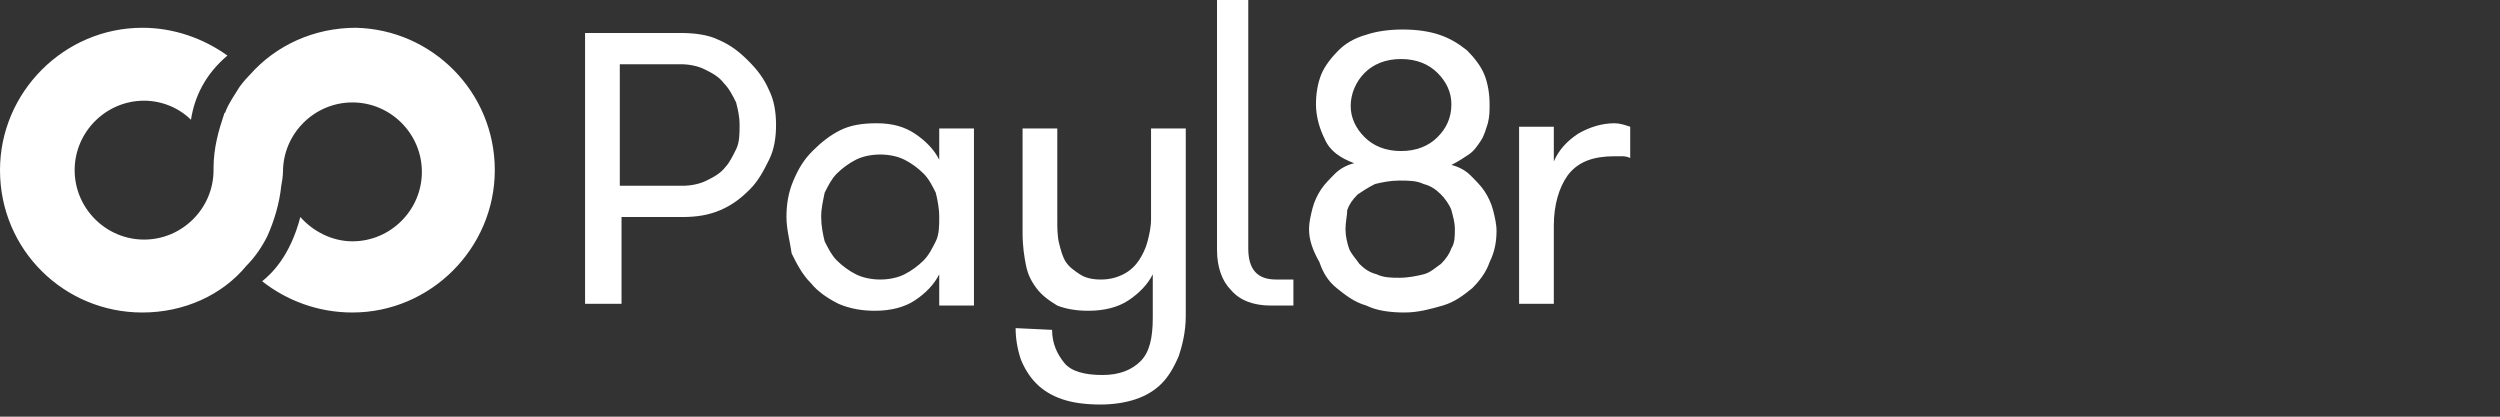
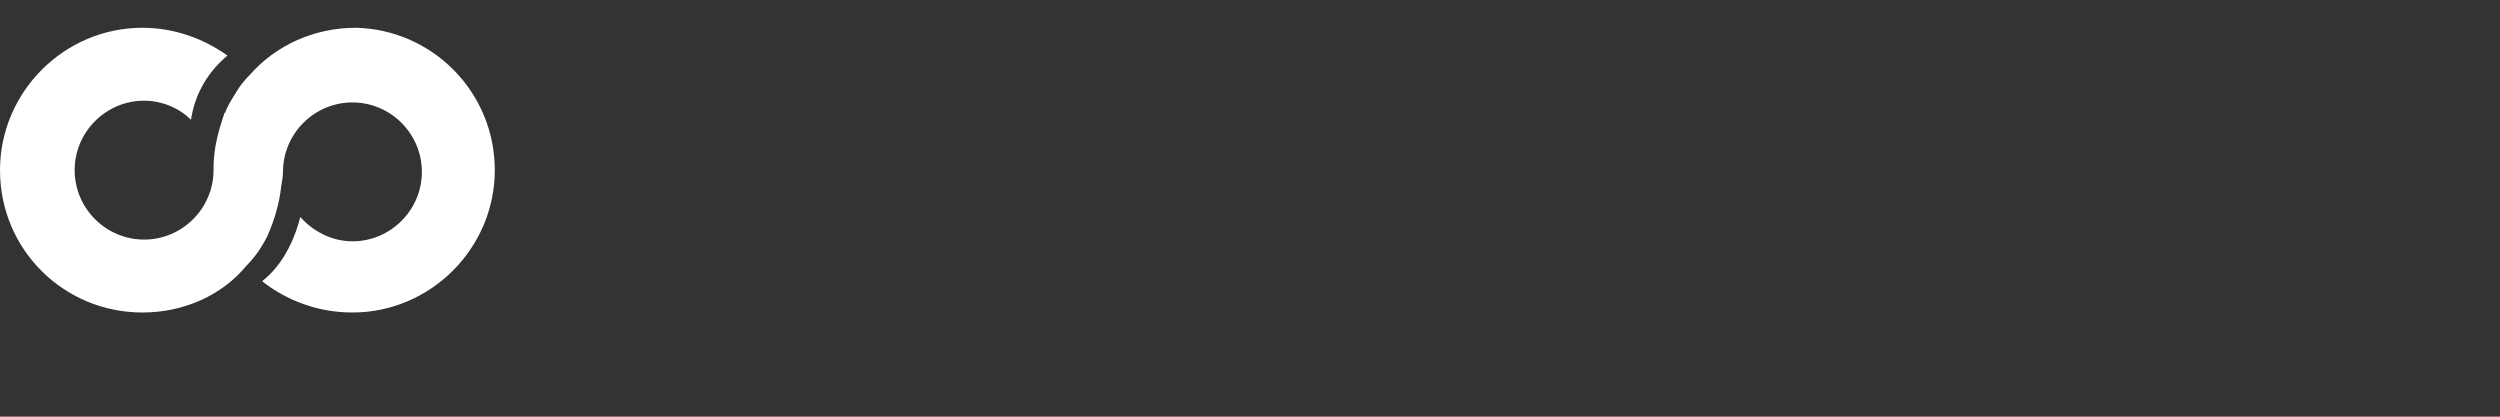
<svg xmlns="http://www.w3.org/2000/svg" class="logo" viewBox="0 0 144 24" version="1.1">
  <rect x="0" y="0" width="144" height="24" fill="#333333" stroke="none" />
  <defs>
    </defs>
  <g id="Page-1" stroke="none" stroke-width="1" fill-rule="evenodd" fill="#fff">
    <g id="payl8r" fill-rule="nonzero">
-       <path d="M33.7,17.6 L33.7,1.9 L39.2,1.9 C40,1.9 40.8,2 41.4,2.3 C42.1,2.6 42.6,3 43.1,3.5 C43.6,4 44,4.5 44.3,5.2 C44.6,5.8 44.7,6.5 44.7,7.2 C44.7,7.9 44.6,8.6 44.3,9.2 C44,9.8 43.7,10.4 43.2,10.9 C42.7,11.4 42.2,11.8 41.5,12.1 C40.8,12.4 40.1,12.5 39.3,12.5 L35.8,12.5 L35.8,17.5 L33.7,17.5 L33.7,17.6 Z M35.8,10.7 L39.3,10.7 C39.8,10.7 40.3,10.6 40.7,10.4 C41.1,10.2 41.5,10 41.8,9.6 C42,9.4 42.2,9 42.4,8.6 C42.6,8.2 42.6,7.7 42.6,7.2 C42.6,6.7 42.5,6.3 42.4,5.9 C42.2,5.5 42,5.1 41.7,4.8 C41.4,4.4 41,4.2 40.6,4 C40.2,3.8 39.7,3.7 39.2,3.7 L35.7,3.7 L35.7,10.7 L35.8,10.7 Z M45.3,12.5 C45.3,11.8 45.4,11.1 45.7,10.4 C46,9.7 46.3,9.2 46.8,8.7 C47.3,8.2 47.8,7.8 48.4,7.5 C49,7.2 49.7,7.1 50.5,7.1 C51.4,7.1 52.1,7.3 52.7,7.7 C53.3,8.1 53.8,8.6 54.1,9.2 L54.1,7.4 L56.1,7.4 L56.1,17.6 L54.1,17.6 L54.1,15.8 C53.8,16.4 53.3,16.9 52.7,17.3 C52.1,17.7 51.3,17.9 50.4,17.9 C49.7,17.9 49,17.8 48.3,17.5 C47.7,17.2 47.1,16.8 46.7,16.3 C46.2,15.8 45.9,15.2 45.6,14.6 C45.5,13.9 45.3,13.2 45.3,12.5 L45.3,12.5 Z M47.3,12.5 C47.3,13 47.4,13.5 47.5,13.9 C47.7,14.3 47.9,14.7 48.2,15 C48.5,15.3 48.9,15.6 49.3,15.8 C49.7,16 50.2,16.1 50.7,16.1 C51.2,16.1 51.7,16 52.1,15.8 C52.5,15.6 52.9,15.3 53.2,15 C53.5,14.7 53.7,14.3 53.9,13.9 C54.1,13.5 54.1,13 54.1,12.5 C54.1,12 54,11.5 53.9,11.1 C53.7,10.7 53.5,10.3 53.2,10 C52.9,9.7 52.5,9.4 52.1,9.2 C51.7,9 51.2,8.9 50.7,8.9 C50.2,8.9 49.7,9 49.3,9.2 C48.9,9.4 48.5,9.7 48.2,10 C47.9,10.3 47.7,10.7 47.5,11.1 C47.4,11.6 47.3,12 47.3,12.5 L47.3,12.5 Z M58.5,18.9 C58.5,19.5 58.6,20.1 58.8,20.7 C59,21.2 59.3,21.7 59.7,22.1 C60.1,22.5 60.6,22.8 61.2,23 C61.8,23.2 62.5,23.3 63.4,23.3 C64.1,23.3 64.8,23.2 65.4,23 C66,22.8 66.5,22.5 66.9,22.1 C67.3,21.7 67.6,21.2 67.9,20.5 C68.1,19.9 68.3,19.1 68.3,18.2 L68.3,7.4 L66.3,7.4 L66.3,12.6 C66.3,13.1 66.2,13.5 66.1,13.9 C66,14.3 65.8,14.7 65.6,15 C65.4,15.3 65.1,15.6 64.7,15.8 C64.3,16 63.9,16.1 63.4,16.1 C62.9,16.1 62.5,16 62.2,15.8 C61.9,15.6 61.6,15.4 61.4,15.1 C61.2,14.8 61.1,14.4 61,14 C60.9,13.6 60.9,13.1 60.9,12.7 L60.9,7.4 L58.9,7.4 L58.9,13.4 C58.9,14.2 59,14.8 59.1,15.3 C59.2,15.8 59.4,16.2 59.7,16.6 C60,17 60.4,17.3 60.9,17.6 C61.4,17.8 62,17.9 62.7,17.9 C63.6,17.9 64.4,17.7 65,17.3 C65.6,16.9 66.1,16.4 66.4,15.8 L66.4,18.3 C66.4,19.5 66.2,20.3 65.7,20.8 C65.2,21.3 64.5,21.6 63.5,21.6 C62.5,21.6 61.7,21.4 61.3,20.9 C60.9,20.4 60.6,19.8 60.6,19 L58.5,18.9 L58.5,18.9 Z M75.4,13.2 C75.4,12.8 75.5,12.4 75.6,12 C75.7,11.6 75.9,11.2 76.1,10.9 C76.3,10.6 76.6,10.3 76.9,10 C77.2,9.7 77.6,9.5 78,9.4 C77.2,9.1 76.6,8.7 76.3,8 C76,7.4 75.8,6.7 75.8,6 C75.8,5.4 75.9,4.8 76.1,4.3 C76.3,3.8 76.7,3.3 77.1,2.9 C77.5,2.5 78,2.2 78.7,2 C79.3,1.8 80,1.7 80.8,1.7 C81.6,1.7 82.3,1.8 82.9,2 C83.5,2.2 84,2.5 84.5,2.9 C84.9,3.3 85.3,3.8 85.5,4.3 C85.7,4.8 85.8,5.4 85.8,6 C85.8,6.4 85.8,6.7 85.7,7.1 C85.6,7.4 85.5,7.8 85.3,8.1 C85.1,8.4 84.9,8.7 84.6,8.9 C84.3,9.1 84,9.3 83.6,9.5 C84,9.6 84.4,9.8 84.7,10.1 C85,10.4 85.3,10.7 85.5,11 C85.7,11.3 85.9,11.7 86,12.1 C86.1,12.5 86.2,12.9 86.2,13.3 C86.2,13.9 86.1,14.5 85.8,15.1 C85.6,15.7 85.2,16.2 84.8,16.6 C84.3,17 83.8,17.4 83.1,17.6 C82.4,17.8 81.7,18 80.9,18 C80.1,18 79.3,17.9 78.7,17.6 C78,17.4 77.5,17 77,16.6 C76.5,16.2 76.2,15.7 76,15.1 C75.6,14.4 75.4,13.8 75.4,13.2 L75.4,13.2 Z M77.5,13.2 C77.5,13.6 77.6,14 77.7,14.3 C77.8,14.6 78.1,14.9 78.3,15.2 C78.6,15.5 78.9,15.7 79.3,15.8 C79.7,16 80.2,16 80.6,16 C81.1,16 81.6,15.9 82,15.8 C82.4,15.7 82.7,15.4 83,15.2 C83.3,14.9 83.5,14.6 83.6,14.3 C83.8,14 83.8,13.6 83.8,13.2 C83.8,12.8 83.7,12.5 83.6,12.1 C83.5,11.8 83.2,11.4 83,11.2 C82.7,10.9 82.4,10.7 82,10.6 C81.6,10.4 81.1,10.4 80.6,10.4 C80.1,10.4 79.6,10.5 79.2,10.6 C78.8,10.8 78.5,11 78.2,11.2 C77.9,11.5 77.7,11.8 77.6,12.1 C77.6,12.4 77.5,12.8 77.5,13.2 L77.5,13.2 Z M77.8,6.1 C77.8,6.8 78.1,7.4 78.6,7.9 C79.1,8.4 79.8,8.7 80.7,8.7 C81.6,8.7 82.3,8.4 82.8,7.9 C83.3,7.4 83.6,6.8 83.6,6 C83.6,5.3 83.3,4.7 82.8,4.2 C82.3,3.7 81.6,3.4 80.7,3.4 C79.8,3.4 79.1,3.7 78.6,4.2 C78.1,4.7 77.8,5.4 77.8,6.1 L77.8,6.1 Z M89.5,17.5 L89.5,13 C89.5,11.8 89.8,10.8 90.3,10.1 C90.9,9.3 91.8,9 93,9 C93.1,9 93.3,9 93.4,9 C93.5,9 93.7,9 93.9,9.1 L93.9,7.3 C93.6,7.2 93.3,7.1 93,7.1 C92.3,7.1 91.6,7.3 90.9,7.7 C90.3,8.1 89.8,8.6 89.5,9.3 L89.5,7.3 L87.5,7.3 L87.5,17.5 L89.5,17.5 Z M74.5,16.1 L73.5,16.1 C72.4,16.1 71.9,15.5 71.9,14.3 L71.9,0 L70.1,0 L70.1,14.4 C70.1,15.4 70.4,16.2 70.9,16.7 C71.4,17.3 72.2,17.6 73.2,17.6 L74.5,17.6 C74.5,17.6 74.5,16.1 74.5,16.1 Z" id="XMLID_315_" />
      <path d="M28.5,9.8 C28.5,14.3 24.8,18 20.3,18 C18.3,18 16.5,17.3 15.1,16.2 C15.6,15.8 16.7,14.8 17.3,12.5 C18,13.3 19.1,13.9 20.3,13.9 C22.5,13.9 24.3,12.1 24.3,9.9 C24.3,7.7 22.5,5.9 20.3,5.9 C18.1,5.9 16.3,7.7 16.3,9.9 C16.3,9.9 16.3,10.2 16.2,10.7 C16.1,11.7 15.8,12.7 15.4,13.6 C15.1,14.2 14.7,14.8 14.2,15.3 C12.8,17 10.6,18 8.2,18 C3.7,18 0,14.4 0,9.8 C0,5.3 3.7,1.6 8.2,1.6 C10,1.6 11.7,2.2 13.1,3.2 C11.8,4.3 11.2,5.6 11,6.9 C10.3,6.2 9.3,5.8 8.3,5.8 C6.1,5.8 4.3,7.6 4.3,9.8 C4.3,12 6.1,13.8 8.3,13.8 C10.5,13.8 12.3,12 12.3,9.8 C12.3,9.8 12.3,9.8 12.3,9.7 L12.3,9.7 C12.3,8.5 12.6,7.5 12.9,6.6 C12.9,6.5 13,6.5 13,6.4 L13,6.4 C13.2,5.9 13.5,5.5 13.8,5 C14.1,4.6 14.3,4.4 14.4,4.3 L14.4,4.3 C15.9,2.6 18.1,1.6 20.5,1.6 C24.9,1.7 28.5,5.3 28.5,9.8 Z" id="XMLID_315_-path" />
    </g>
  </g>
</svg>